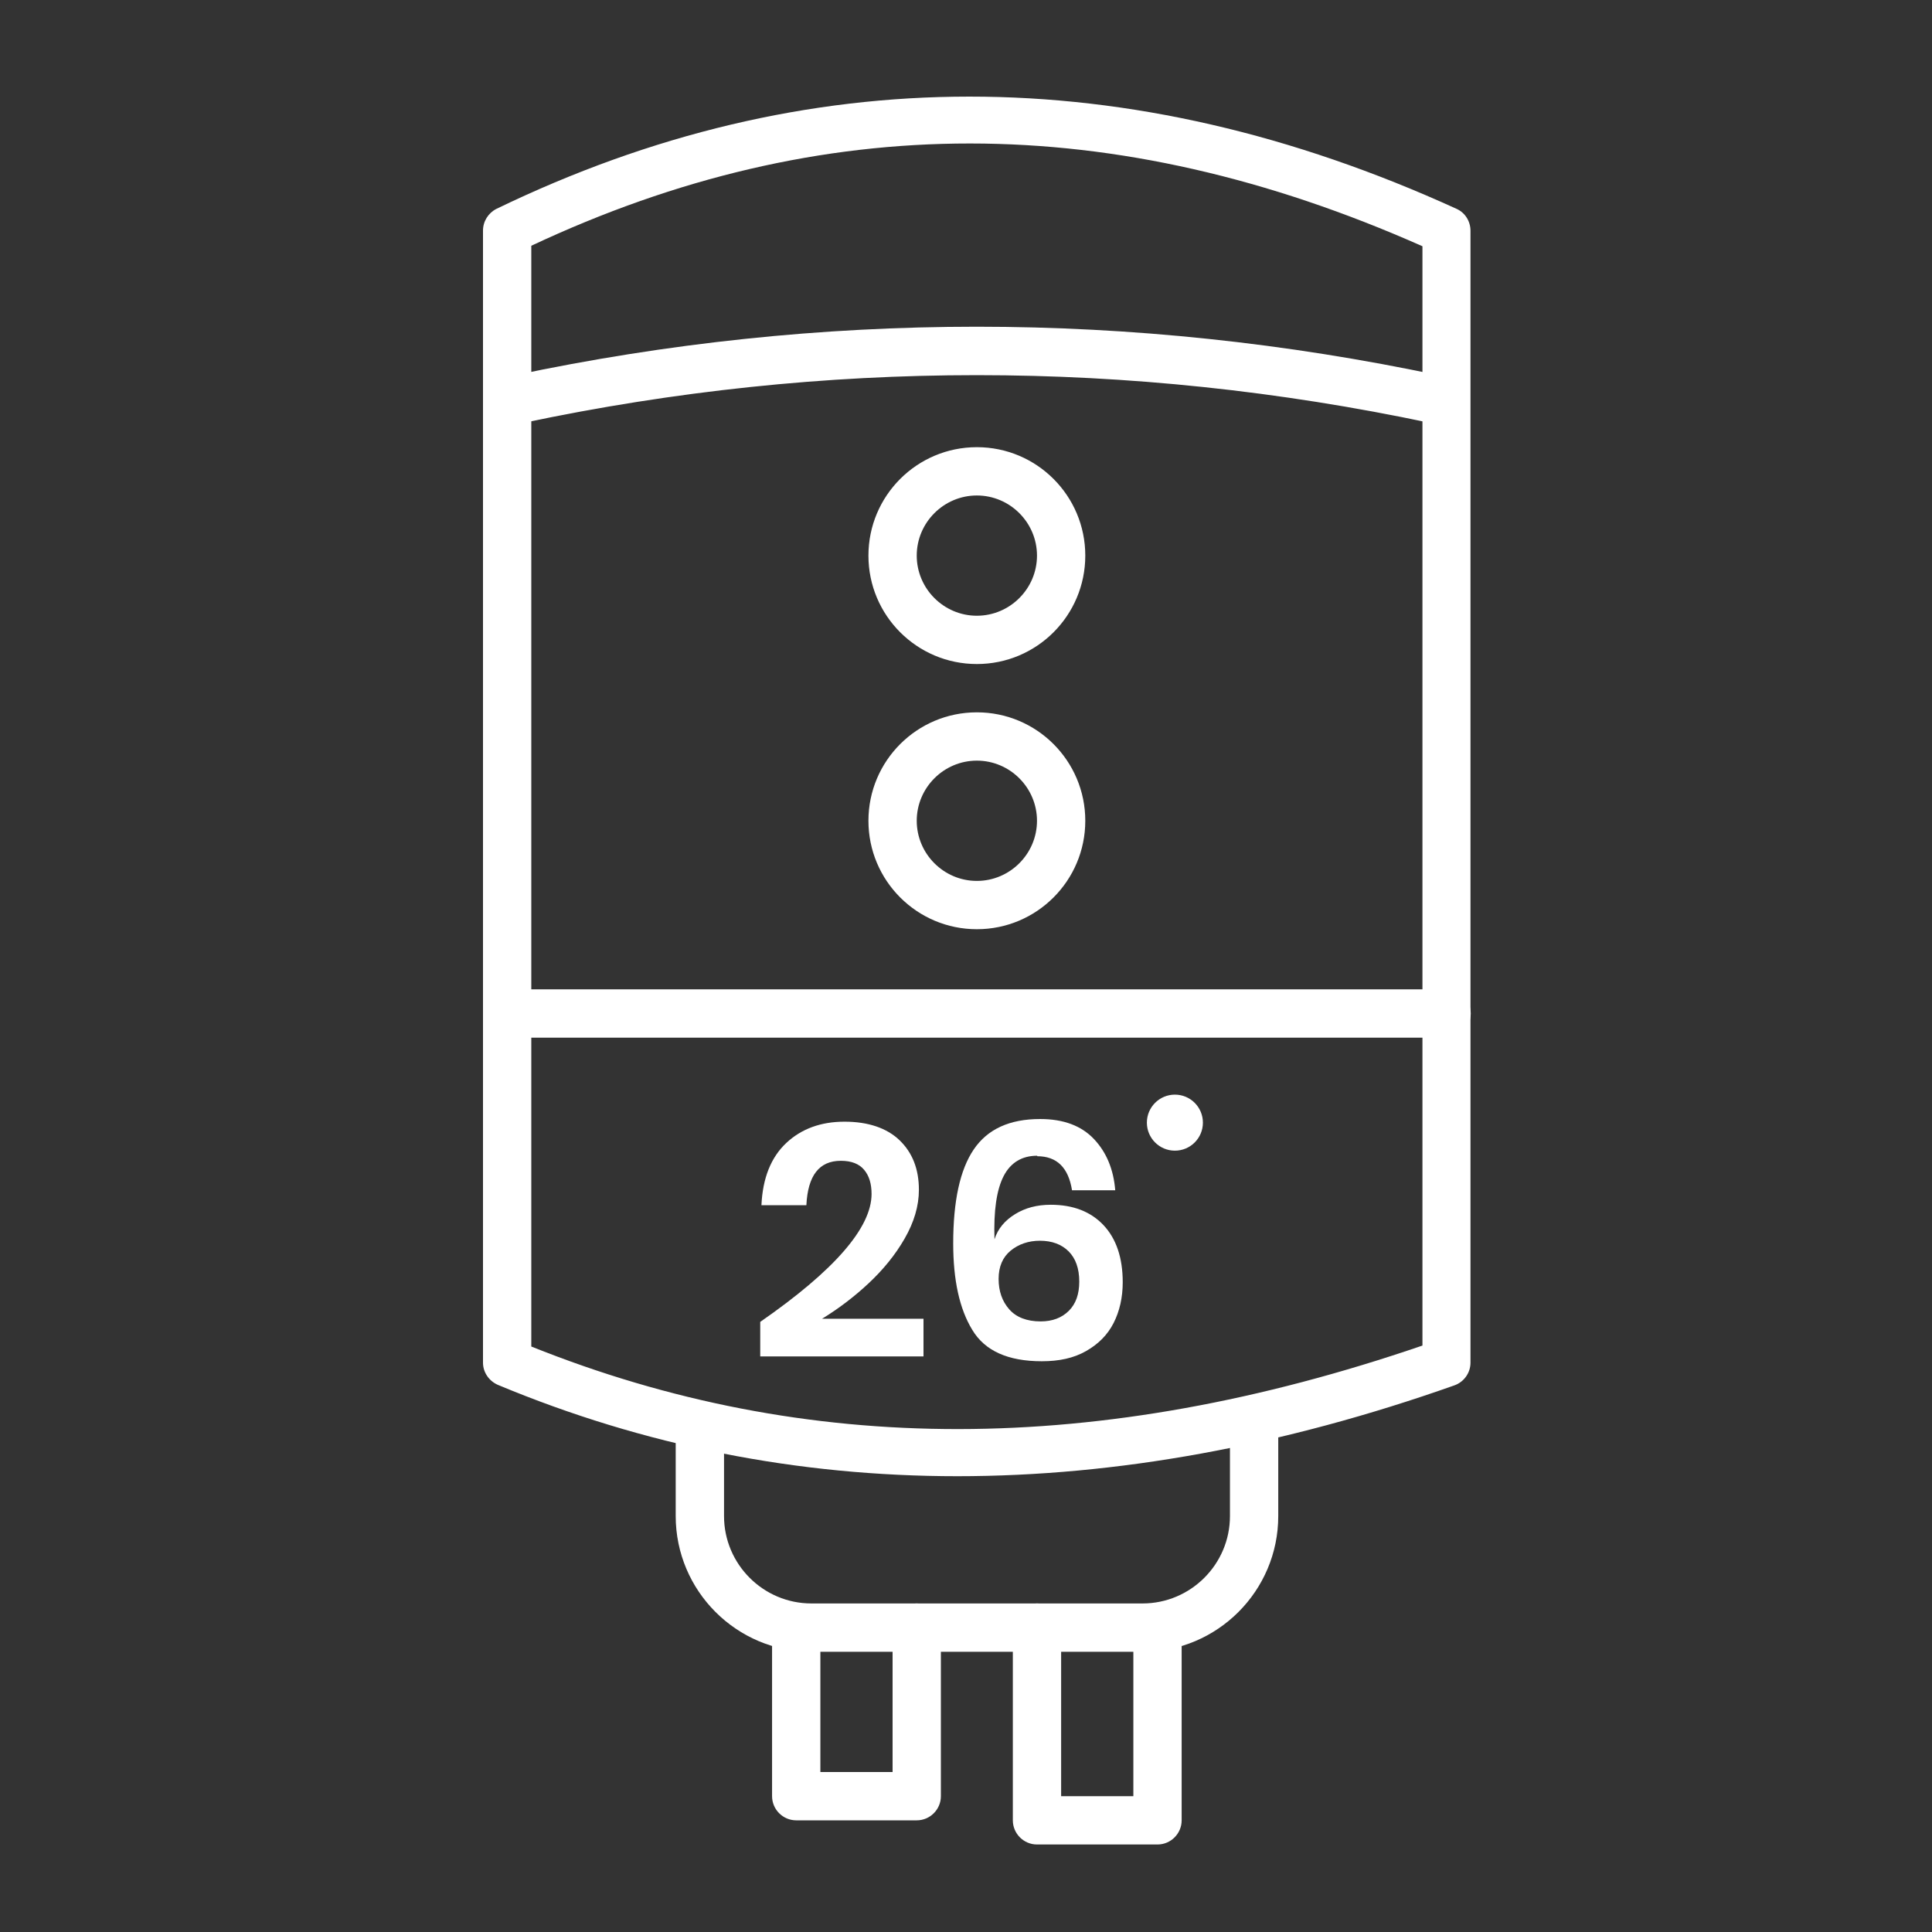
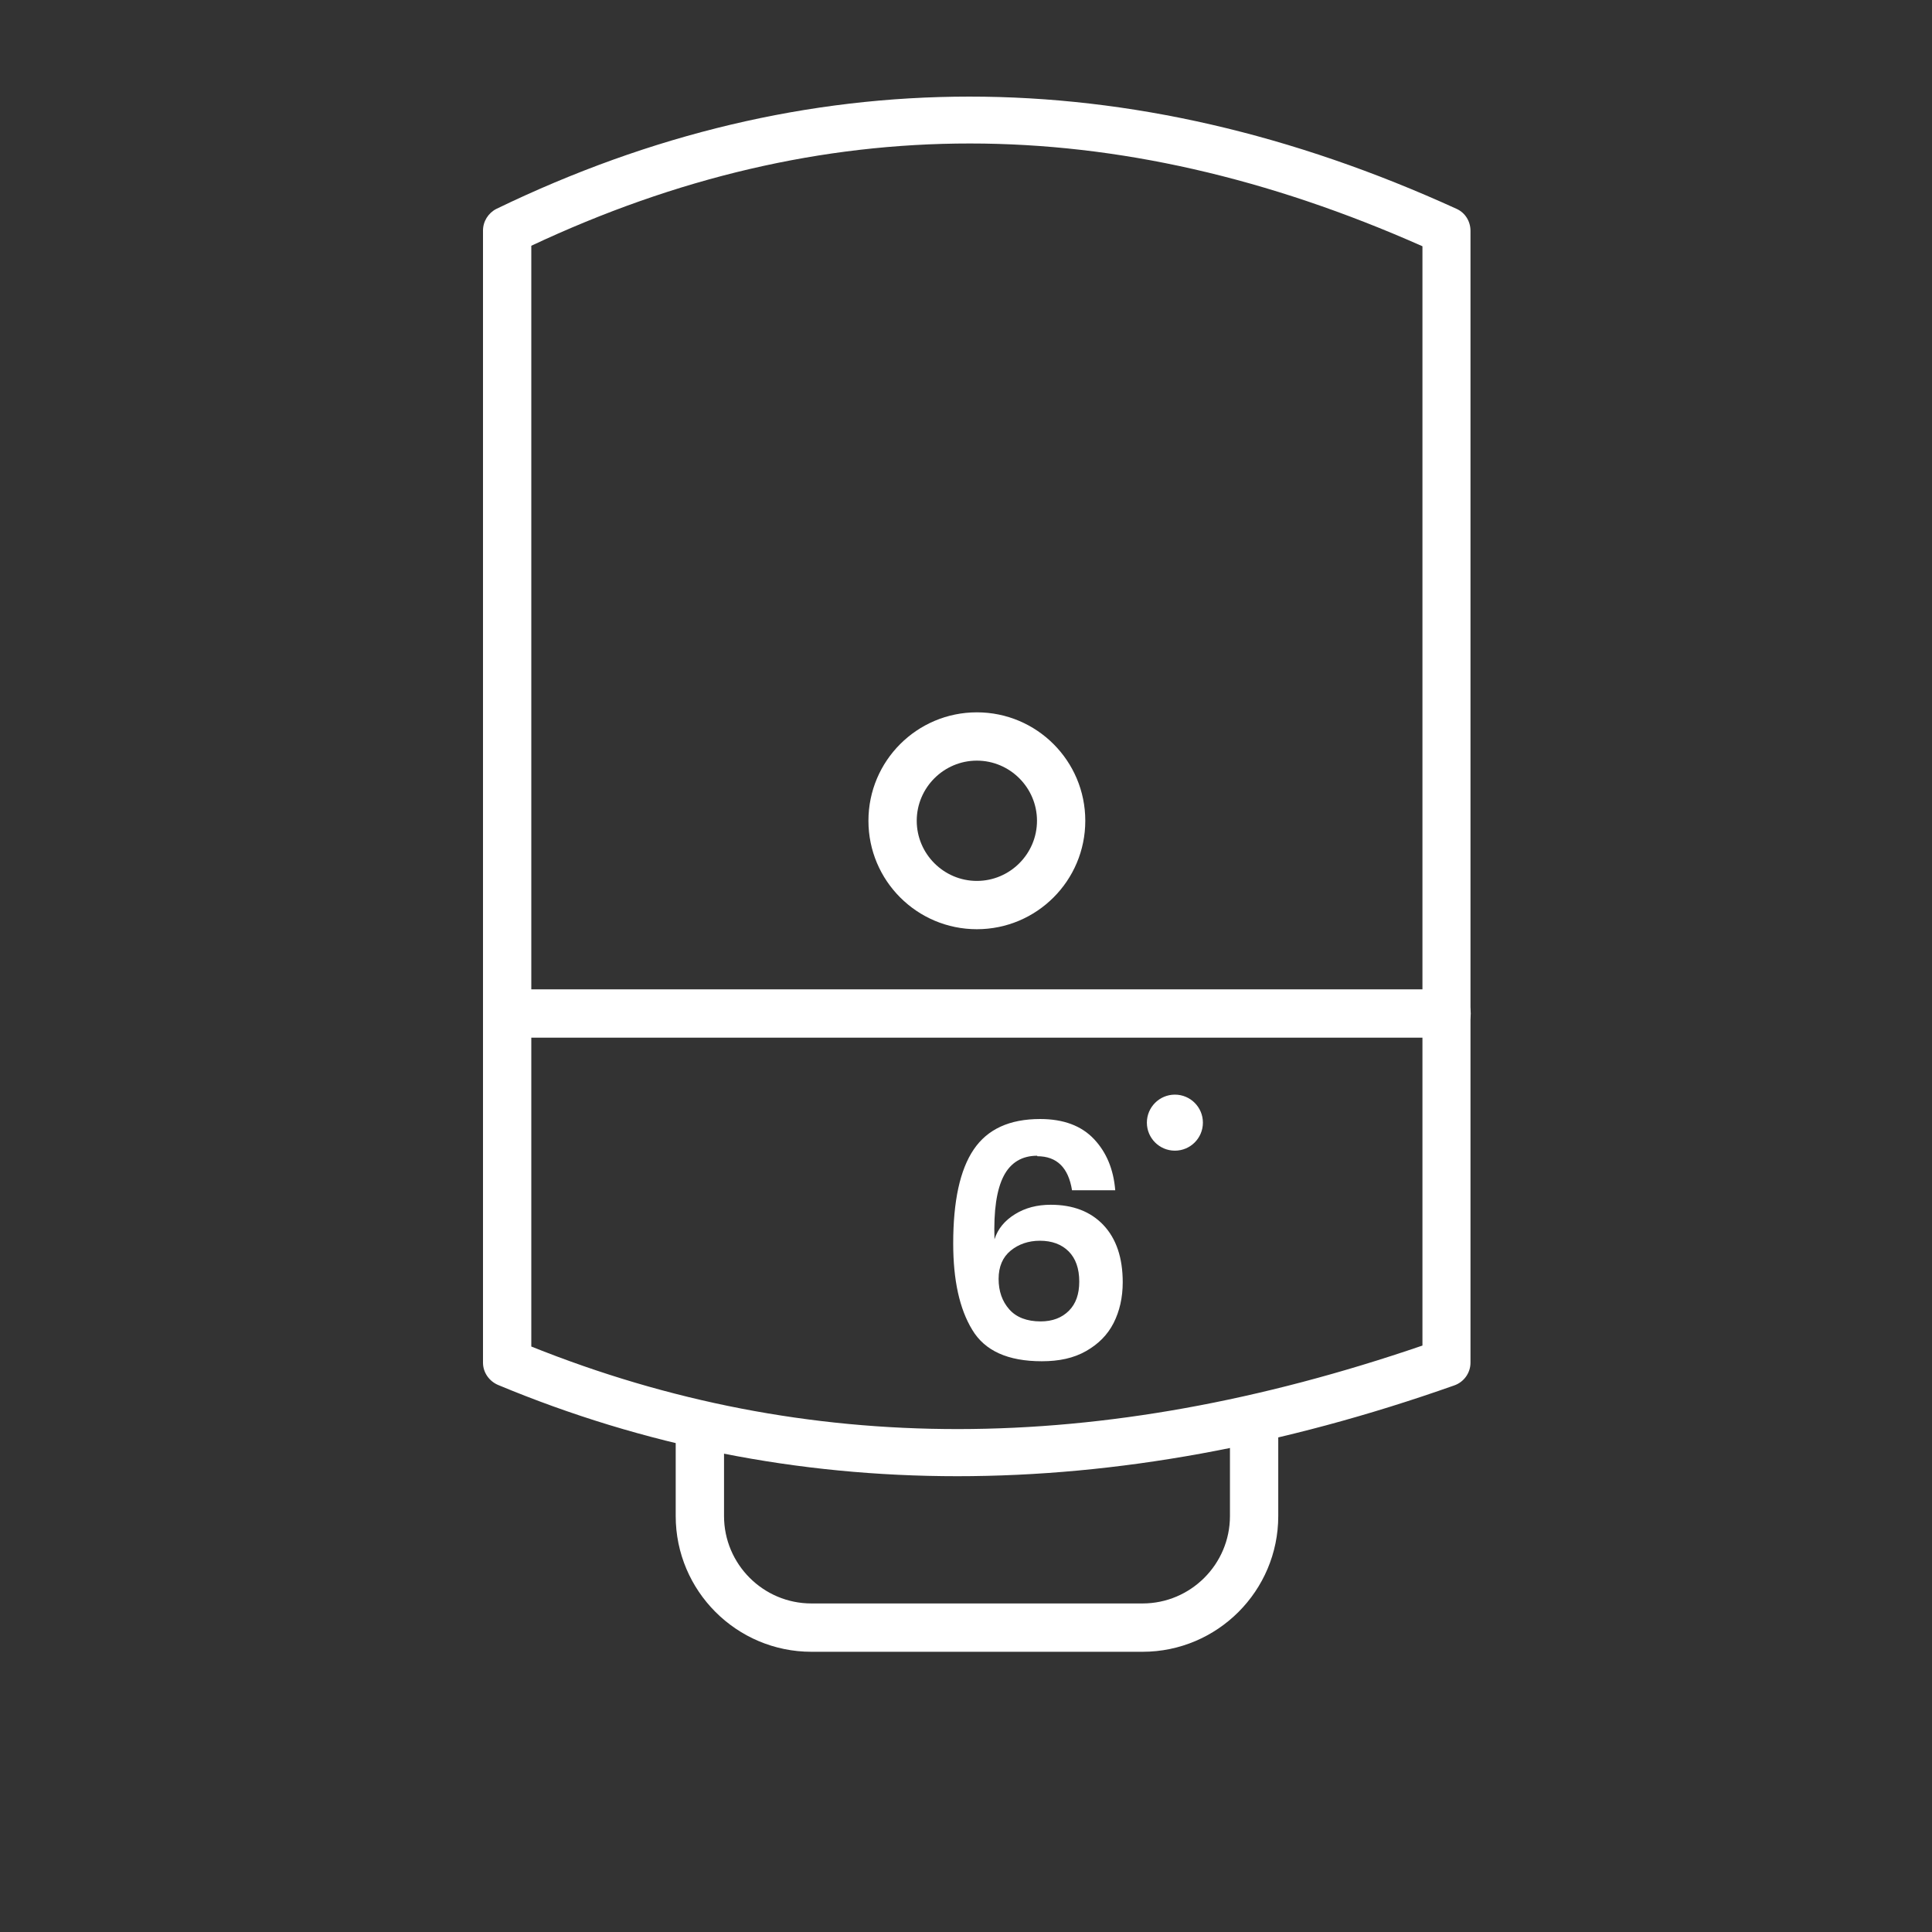
<svg xmlns="http://www.w3.org/2000/svg" width="74" height="74" viewBox="0 0 74 74" fill="none">
  <rect x="0" y="0" width="74" height="74" fill="#333333" stroke="none" />
  <mask id="mask0_0_3077" style="mask-type:alpha" maskUnits="userSpaceOnUse" x="0" y="0" width="74" height="74">
    <rect width="74" height="74" fill="#D9D9D9" />
  </mask>
  <g mask="url(#mask0_0_3077)">
    <path d="M36.676 56.542C30.544 56.542 24.66 55.376 19.073 53.045C18.731 52.897 18.5 52.564 18.5 52.194V8.83C18.5 8.479 18.703 8.155 19.018 7.998C30.849 2.272 43.216 2.263 55.787 7.998C56.12 8.146 56.323 8.479 56.323 8.84V52.194C56.323 52.583 56.074 52.934 55.703 53.064C49.136 55.386 42.772 56.542 36.658 56.542H36.676ZM20.35 51.575C30.895 55.802 42.069 55.792 54.483 51.538V9.432C42.661 4.187 31.478 4.187 20.35 9.413V51.575Z" fill="white" />
    <path d="M55.407 39.744H19.425C18.916 39.744 18.5 39.328 18.5 38.819C18.5 38.31 18.916 37.894 19.425 37.894H55.407C55.916 37.894 56.333 38.31 56.333 38.819C56.333 39.328 55.916 39.744 55.407 39.744Z" fill="white" />
-     <path d="M54.945 16.212C54.88 16.212 54.815 16.212 54.751 16.193C43.244 13.761 31.579 13.761 20.072 16.193C19.573 16.304 19.083 15.981 18.972 15.481C18.861 14.982 19.184 14.491 19.684 14.38C31.441 11.892 43.373 11.892 55.13 14.38C55.629 14.482 55.953 14.982 55.842 15.481C55.75 15.916 55.37 16.212 54.936 16.212H54.945Z" fill="white" />
-     <path d="M37.416 25.434C35.122 25.434 33.263 23.575 33.263 21.281C33.263 18.987 35.122 17.128 37.416 17.128C39.71 17.128 41.569 18.987 41.569 21.281C41.569 23.575 39.71 25.434 37.416 25.434ZM37.416 18.978C36.149 18.978 35.113 20.014 35.113 21.281C35.113 22.548 36.149 23.584 37.416 23.584C38.683 23.584 39.719 22.548 39.719 21.281C39.719 20.014 38.683 18.978 37.416 18.978Z" fill="white" />
    <path d="M37.416 35.591C35.122 35.591 33.263 33.731 33.263 31.437C33.263 29.143 35.122 27.284 37.416 27.284C39.71 27.284 41.569 29.143 41.569 31.437C41.569 33.731 39.71 35.591 37.416 35.591ZM37.416 29.134C36.149 29.134 35.113 30.17 35.113 31.437C35.113 32.705 36.149 33.741 37.416 33.741C38.683 33.741 39.719 32.705 39.719 31.437C39.719 30.17 38.683 29.134 37.416 29.134Z" fill="white" />
    <path d="M43.762 63.267H31.08C28.212 63.267 25.881 60.935 25.881 58.068V54.96C25.881 54.451 26.298 54.035 26.806 54.035C27.315 54.035 27.732 54.451 27.732 54.96V58.068C27.732 59.909 29.23 61.416 31.08 61.416H43.762C45.602 61.416 47.11 59.918 47.11 58.068V54.96C47.11 54.451 47.526 54.035 48.035 54.035C48.544 54.035 48.96 54.451 48.96 54.96V58.068C48.96 60.935 46.629 63.267 43.762 63.267Z" fill="white" />
-     <path d="M44.335 70.648H39.719C39.211 70.648 38.794 70.232 38.794 69.723V62.342C38.794 61.833 39.211 61.416 39.719 61.416C40.228 61.416 40.644 61.833 40.644 62.342V68.798H43.41V62.342C43.41 61.833 43.826 61.416 44.335 61.416C44.844 61.416 45.26 61.833 45.26 62.342V69.723C45.26 70.232 44.844 70.648 44.335 70.648Z" fill="white" />
-     <path d="M35.113 69.723H30.497C29.989 69.723 29.572 69.307 29.572 68.798V62.342C29.572 61.833 29.989 61.416 30.497 61.416C31.006 61.416 31.422 61.833 31.422 62.342V67.873H34.188V62.342C34.188 61.833 34.604 61.416 35.113 61.416C35.622 61.416 36.038 61.833 36.038 62.342V68.798C36.038 69.307 35.622 69.723 35.113 69.723Z" fill="white" />
-     <path d="M33.383 45.738C33.383 45.34 33.291 45.035 33.096 44.804C32.911 44.582 32.615 44.461 32.208 44.461C31.376 44.461 30.941 45.026 30.886 46.163H29.165C29.211 45.118 29.535 44.323 30.118 43.777C30.701 43.231 31.45 42.963 32.347 42.963C33.244 42.963 33.966 43.203 34.456 43.675C34.946 44.147 35.196 44.776 35.196 45.571C35.196 46.191 35.011 46.811 34.65 47.44C34.29 48.069 33.818 48.642 33.263 49.16C32.708 49.678 32.107 50.132 31.487 50.511H35.372V51.954H29.119V50.631C31.959 48.661 33.383 47.024 33.383 45.729V45.738Z" fill="white" />
    <path d="M39.729 44.267C39.146 44.267 38.711 44.526 38.443 45.044C38.175 45.562 38.054 46.367 38.091 47.468C38.221 47.061 38.489 46.746 38.878 46.506C39.266 46.265 39.719 46.145 40.247 46.145C41.098 46.145 41.773 46.404 42.263 46.922C42.753 47.44 43.003 48.171 43.003 49.114C43.003 49.697 42.883 50.224 42.652 50.677C42.42 51.131 42.069 51.482 41.597 51.75C41.125 52.019 40.57 52.139 39.904 52.139C38.609 52.139 37.721 51.741 37.24 50.936C36.75 50.132 36.51 49.031 36.51 47.625C36.51 46.006 36.769 44.804 37.296 44.027C37.823 43.25 38.665 42.861 39.84 42.861C40.737 42.861 41.421 43.12 41.902 43.629C42.383 44.138 42.652 44.794 42.716 45.59H41.061C40.922 44.72 40.478 44.286 39.729 44.286V44.267ZM38.656 50.15C38.924 50.455 39.331 50.613 39.858 50.613C40.311 50.613 40.672 50.474 40.94 50.206C41.209 49.937 41.338 49.567 41.338 49.086C41.338 48.587 41.199 48.198 40.931 47.93C40.663 47.662 40.293 47.523 39.83 47.523C39.396 47.523 39.016 47.653 38.711 47.902C38.406 48.152 38.249 48.513 38.249 48.985C38.249 49.456 38.387 49.845 38.656 50.15Z" fill="white" />
    <path d="M45.001 44.073C45.594 44.073 46.074 43.593 46.074 43C46.074 42.407 45.594 41.927 45.001 41.927C44.409 41.927 43.928 42.407 43.928 43C43.928 43.593 44.409 44.073 45.001 44.073Z" fill="white" />
  </g>
</svg>